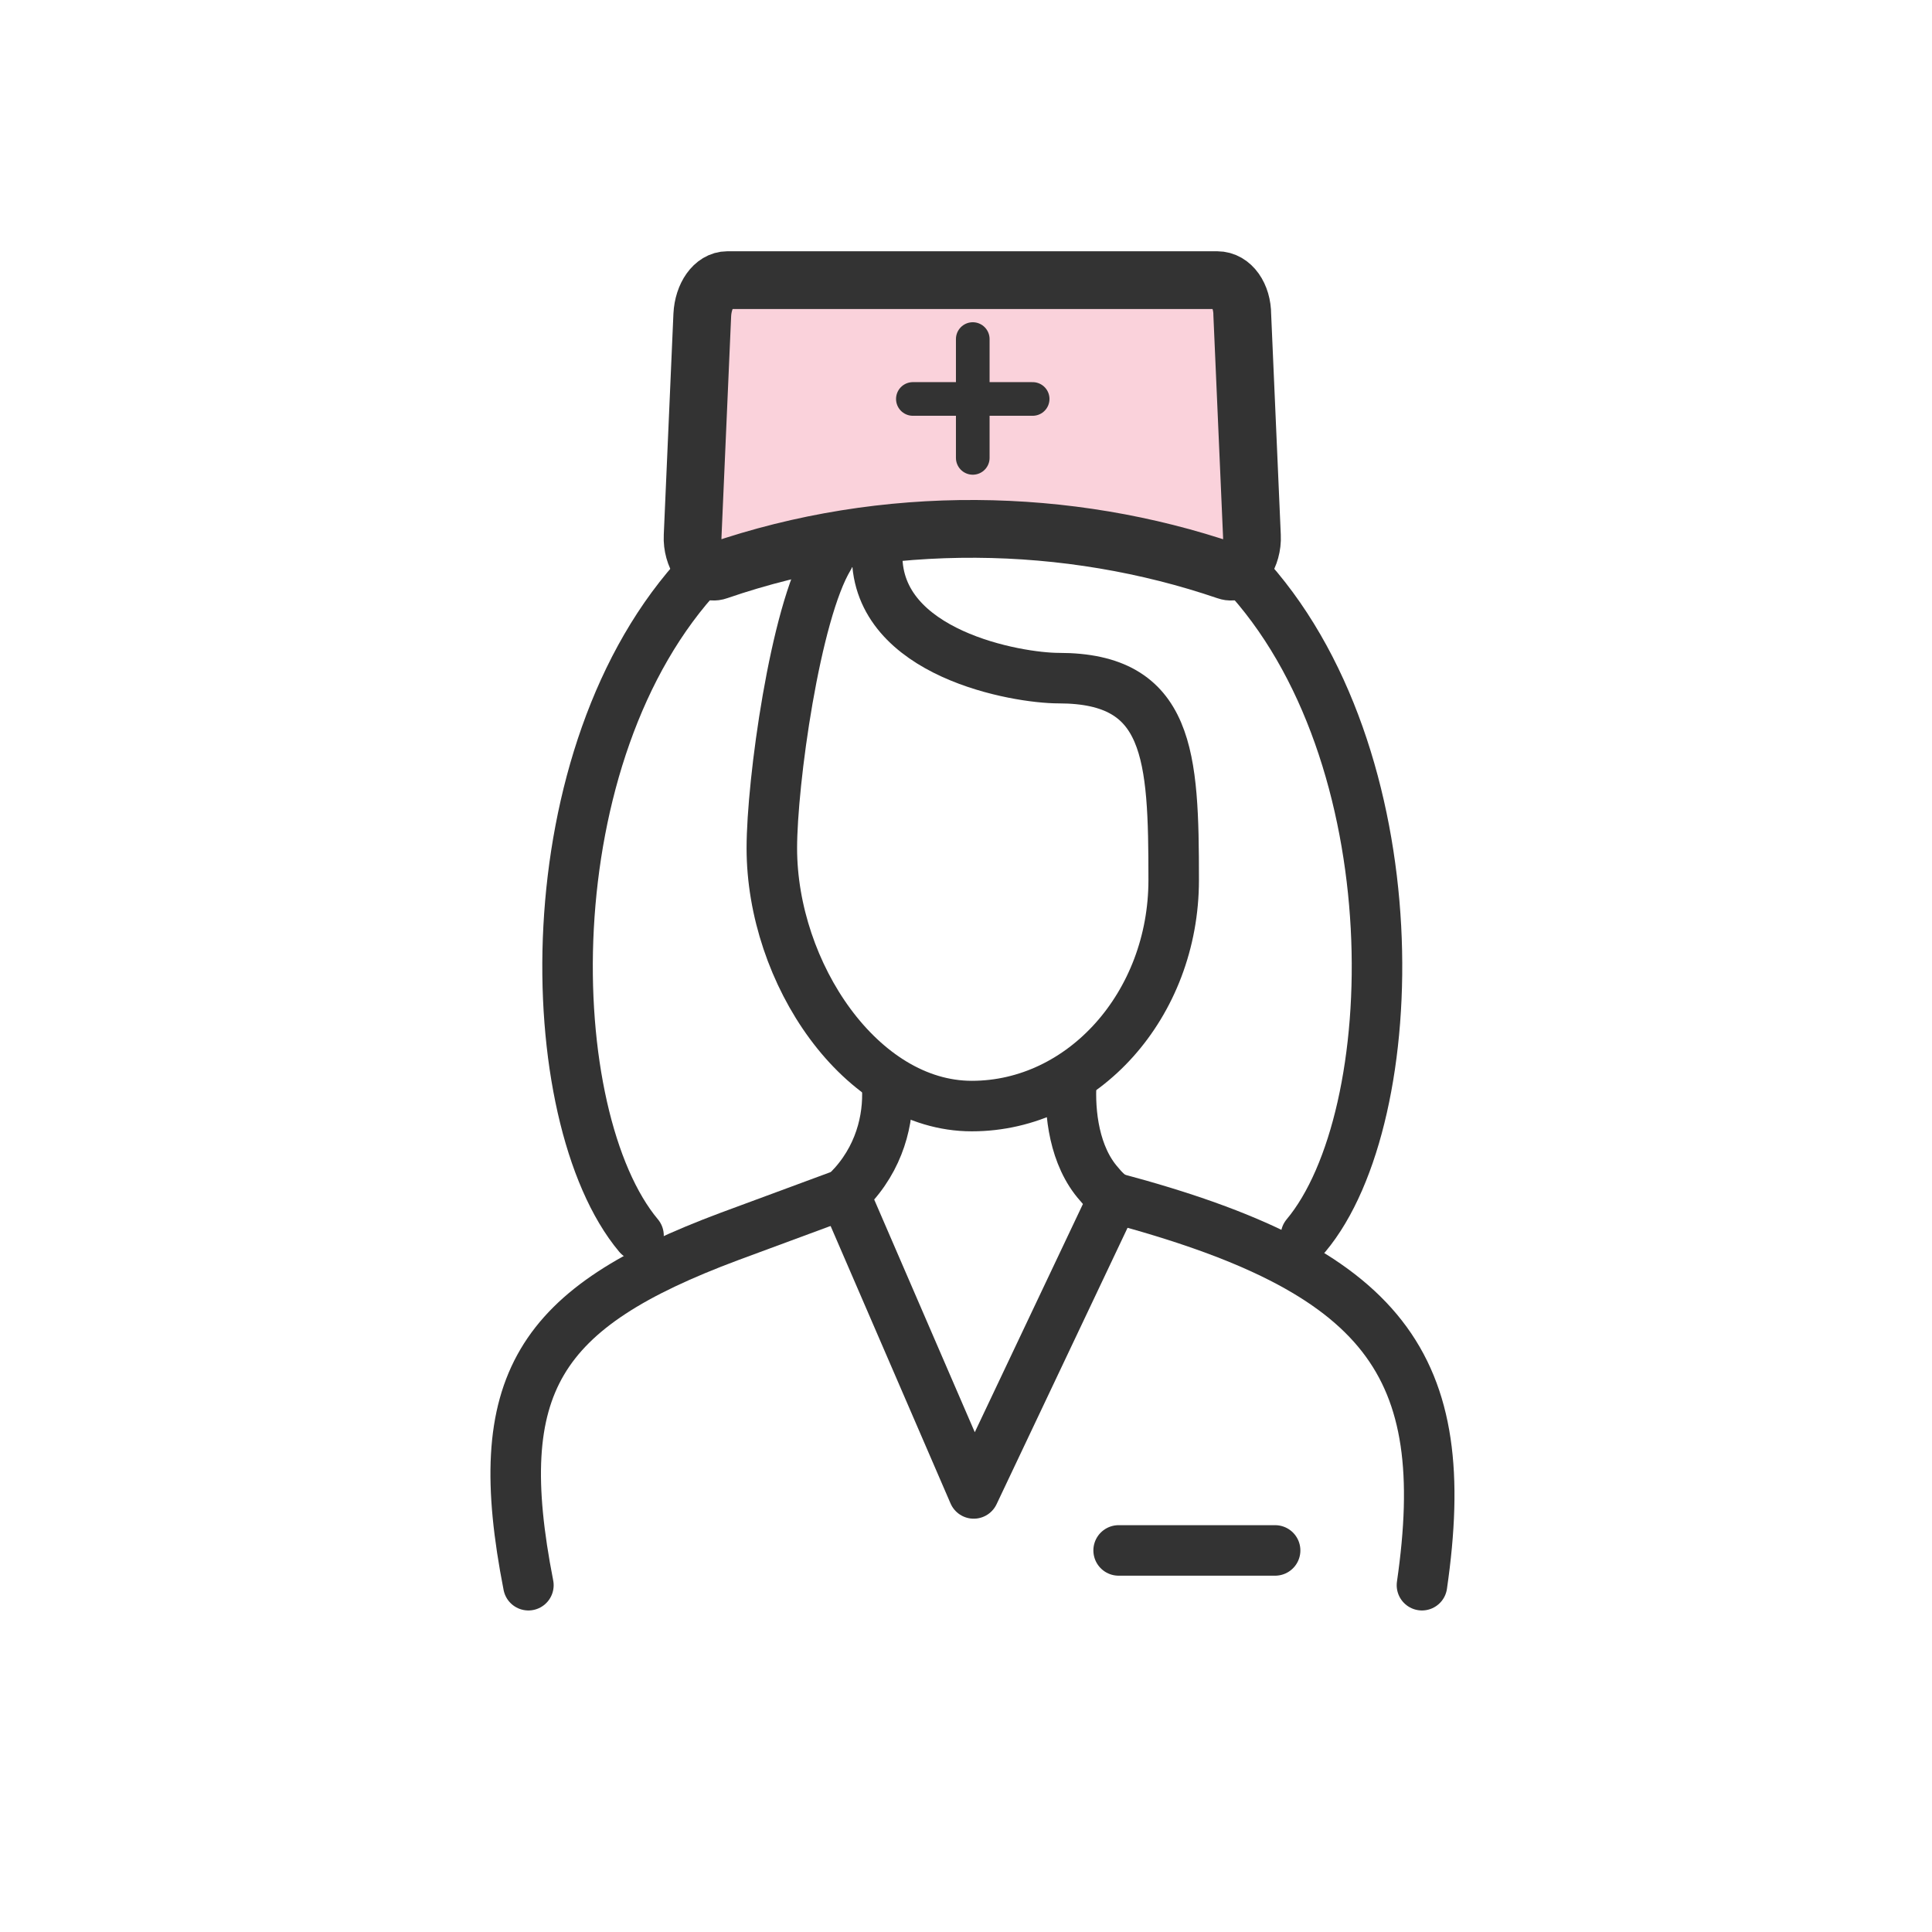
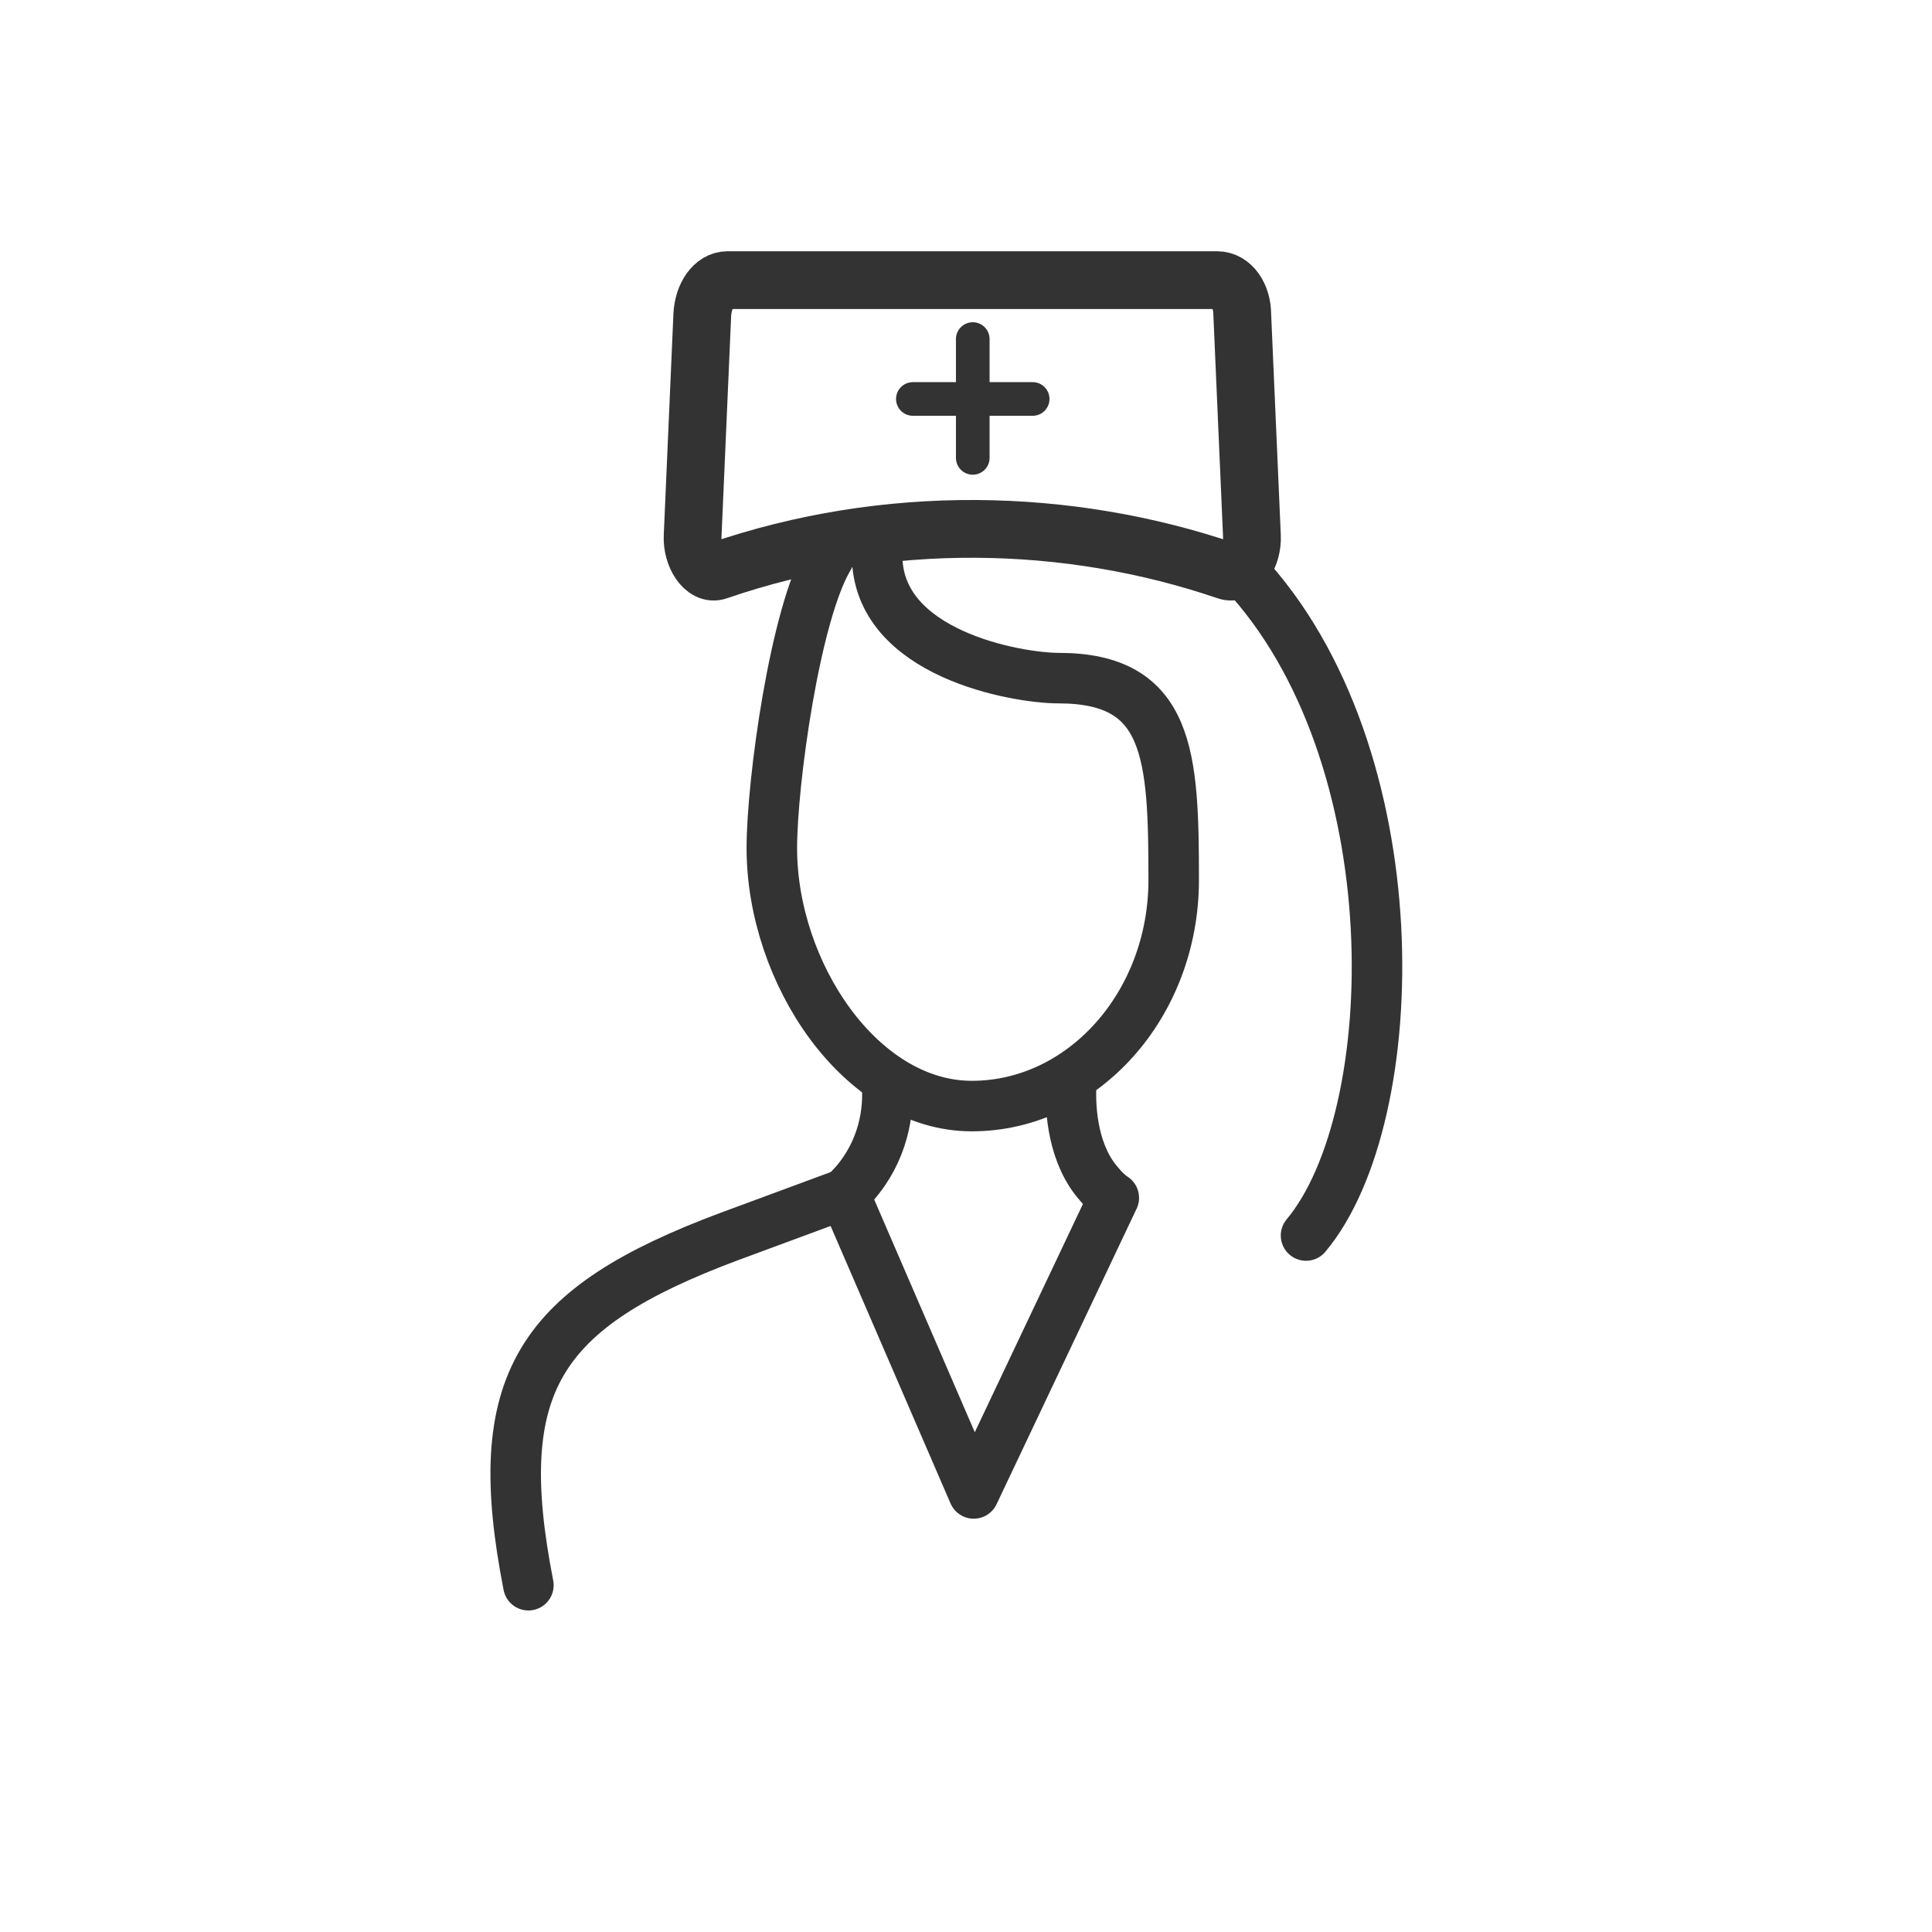
<svg xmlns="http://www.w3.org/2000/svg" version="1.1" id="Layer_1" x="0px" y="0px" width="200px" height="200px" viewBox="0 0 200 200" style="enable-background:new 0 0 200 200;" xml:space="preserve">
  <style type="text/css">
	.st0{display:none;}
	.st1{display:inline;fill:#FAD2DB;}
	.st2{display:inline;}
	.st3{fill:#333333;}
	.st4{fill:#FAD2DB;}
	.st5{fill:none;stroke:#333333;stroke-width:5.229;stroke-linecap:round;stroke-linejoin:round;stroke-miterlimit:22.926;}
	.st6{fill:none;stroke:#333333;stroke-width:5.98;stroke-miterlimit:22.926;}
	.st7{fill:none;stroke:#333333;stroke-width:3.483;stroke-linecap:round;stroke-linejoin:round;stroke-miterlimit:22.926;}
</style>
  <g class="st0">
-     <polygon class="st1" points="165.7,145.6 161.7,150.1 170.4,158.7 176.1,153 167.1,145.2  " />
    <polygon class="st1" points="129.3,106.1 163.7,140.7 156.7,152 118.8,110.9 126.5,104.1  " />
    <g class="st2">
      <path class="st3" d="M176.5,148.3l-30-30.1V51.4c0-4.5-3.6-8.1-8.1-8.1H83.9c-1.3-6.2-6.7-10.8-13.3-10.8s-12,4.7-13.3,10.8H57    c-4.5,0-8.1,3.6-8.1,8.1v102.9c0,4.5,3.6,8.1,8.1,8.1h81.2c4.5,0,8.1-3.6,8.1-8.1v-12.6l18.3,18.3c1.6,1.6,3.7,2.4,5.9,2.4    s4.3-0.9,5.9-2.4C179.7,156.8,179.7,151.5,176.5,148.3z M70.6,37.9c3.5,0,6.5,2.3,7.7,5.4H63C64.1,40.2,67.1,37.9,70.6,37.9z     M141,154.3c0,1.5-1.2,2.7-2.7,2.7H57.1c-1.5,0-2.7-1.2-2.7-2.7V51.4c0-1.5,1.2-2.7,2.7-2.7h21.7v29.8c0,1.5-1.2,2.7-2.7,2.7    s-2.7-1.2-2.7-2.7V54.2H68v24.4c0,4.5,3.6,8.1,8.1,8.1s8.1-3.6,8.1-8.1V48.7h54.1c1.5,0,2.7,1.2,2.7,2.7v61.3l-8.1-8.1V56.9    c0-1.5-1.2-2.7-2.7-2.7H89.6v5.4h37.9v40.3l-15-7.5c-0.8-0.4-1.7-0.4-2.4,0c-0.1,0.1-0.3,0.2-0.4,0.3l0,0l-7.7,5.8l-4.3-15.2    c-0.1-0.4-0.4-0.8-0.7-1.2c-1.1-1.1-2.8-1.1-3.8,0l-7.3,7.3H65.2c-1.5,0-2.7,1.2-2.7,2.7v56.8c0,1.5,1.2,2.7,2.7,2.7h65    c1.5,0,2.7-1.2,2.7-2.7v-20.7l8.1,8.1V154.3z M119.9,106l-2.6-5.2l5.2,2.6L119.9,106z M127.5,122.7v23.4H67.9V94.8h18.9    c0.7,0,1.4-0.3,1.9-0.8l4.9-4.9l4.1,14.5c0.1,0.3,0.2,0.6,0.4,0.9c0.9,1.2,2.6,1.4,3.8,0.5l8.2-6.2l6.5,12.9l0,0    c0.1,0.3,0.3,0.5,0.5,0.7L127.5,122.7z M123,110.6l4.1-4.1l35.8,35.8l-4.1,4.1L123,110.6z M172.7,156.2c-1.1,1.1-3,1.1-4.1,0l-6-6    l4.1-4.1l6,6C173.8,153.2,173.8,155,172.7,156.2z" />
    </g>
  </g>
  <g>
-     <path class="st4" d="M75.3,29H126c1.5,0,2.6,1.6,2.6,3.6l1,22.9c0.1,2-1.2,4.1-2.6,3.6c-16.4-5.6-35.3-6-52.7,0   c-1.4,0.5-2.7-1.6-2.6-3.6l1-22.9C72.8,30.6,73.9,29,75.3,29L75.3,29z" />
    <path class="st5" d="M91.8,112c0.3,3.1-0.4,7.2-3.4,10.6c-0.3,0.3-0.6,0.7-1,1l13.4,31l14.5-30.6c-0.6-0.4-1.1-0.9-1.5-1.4   c-2.6-2.9-3.1-7.4-2.9-10.6" />
-     <path class="st5" d="M147.2,164.1c3.3-22.8-3.7-32.6-31.9-40.1" />
    <path class="st5" d="M87.4,123.6L75.5,128c-19.8,7.4-24.9,15.2-20.8,36.1" />
-     <line class="st5" x1="132" y1="160.5" x2="115.8" y2="160.5" />
    <path class="st5" d="M85.8,57.7c-3.5,5.8-5.9,23.3-5.9,30.1c0,12.9,9.2,26.7,20.7,26.7s20.9-10.5,20.9-23.4s-0.4-20.9-11.9-20.9   c-4.3,0-18.8-2.5-18.8-12.7" />
-     <path class="st5" d="M72.7,59.1c-17.8,18.9-16.9,56.5-6.6,68.8" />
    <path class="st5" d="M128.6,59.1c17.8,18.9,16.9,56.5,6.6,68.8" />
    <path class="st6" d="M75.3,29H126c1.5,0,2.6,1.6,2.6,3.6l1,22.9c0.1,2-1.2,4.1-2.6,3.6c-16.4-5.6-35.3-6-52.7,0   c-1.4,0.5-2.7-1.6-2.6-3.6l1-22.9C72.8,30.6,73.9,29,75.3,29L75.3,29z" />
    <line class="st7" x1="100.7" y1="35.1" x2="100.7" y2="47.4" />
    <line class="st7" x1="94.5" y1="41.3" x2="106.9" y2="41.3" />
  </g>
</svg>